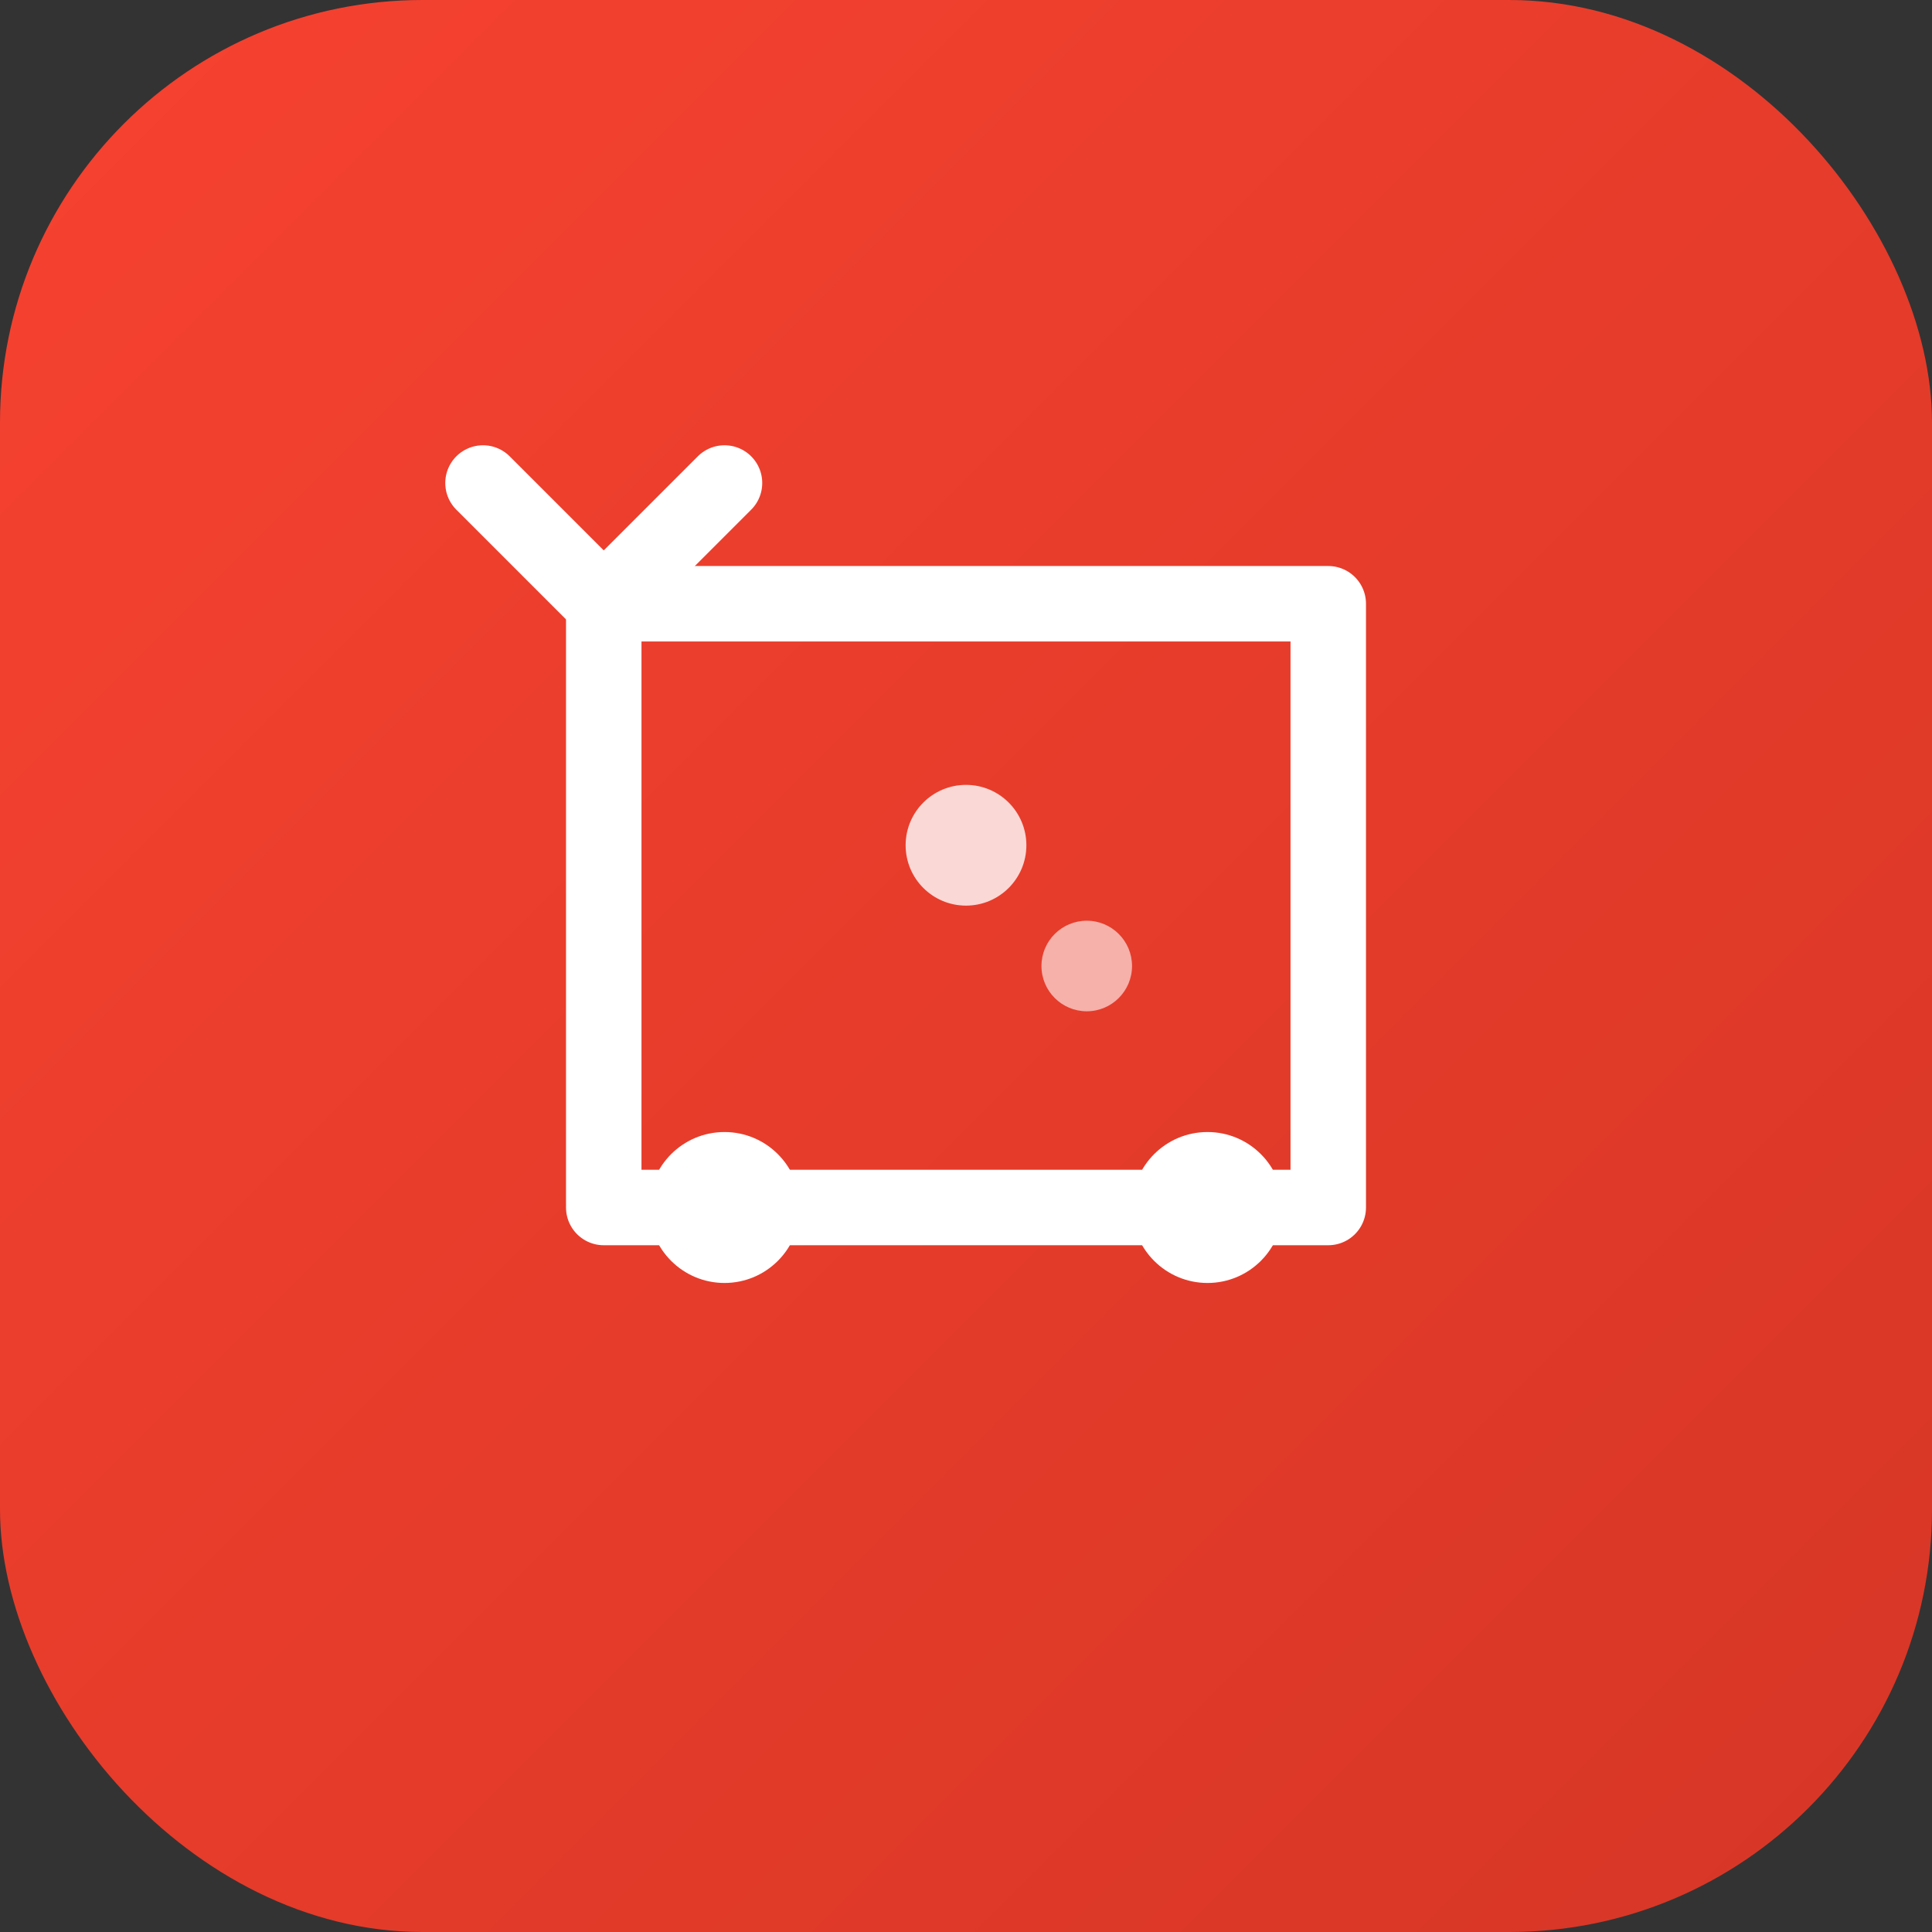
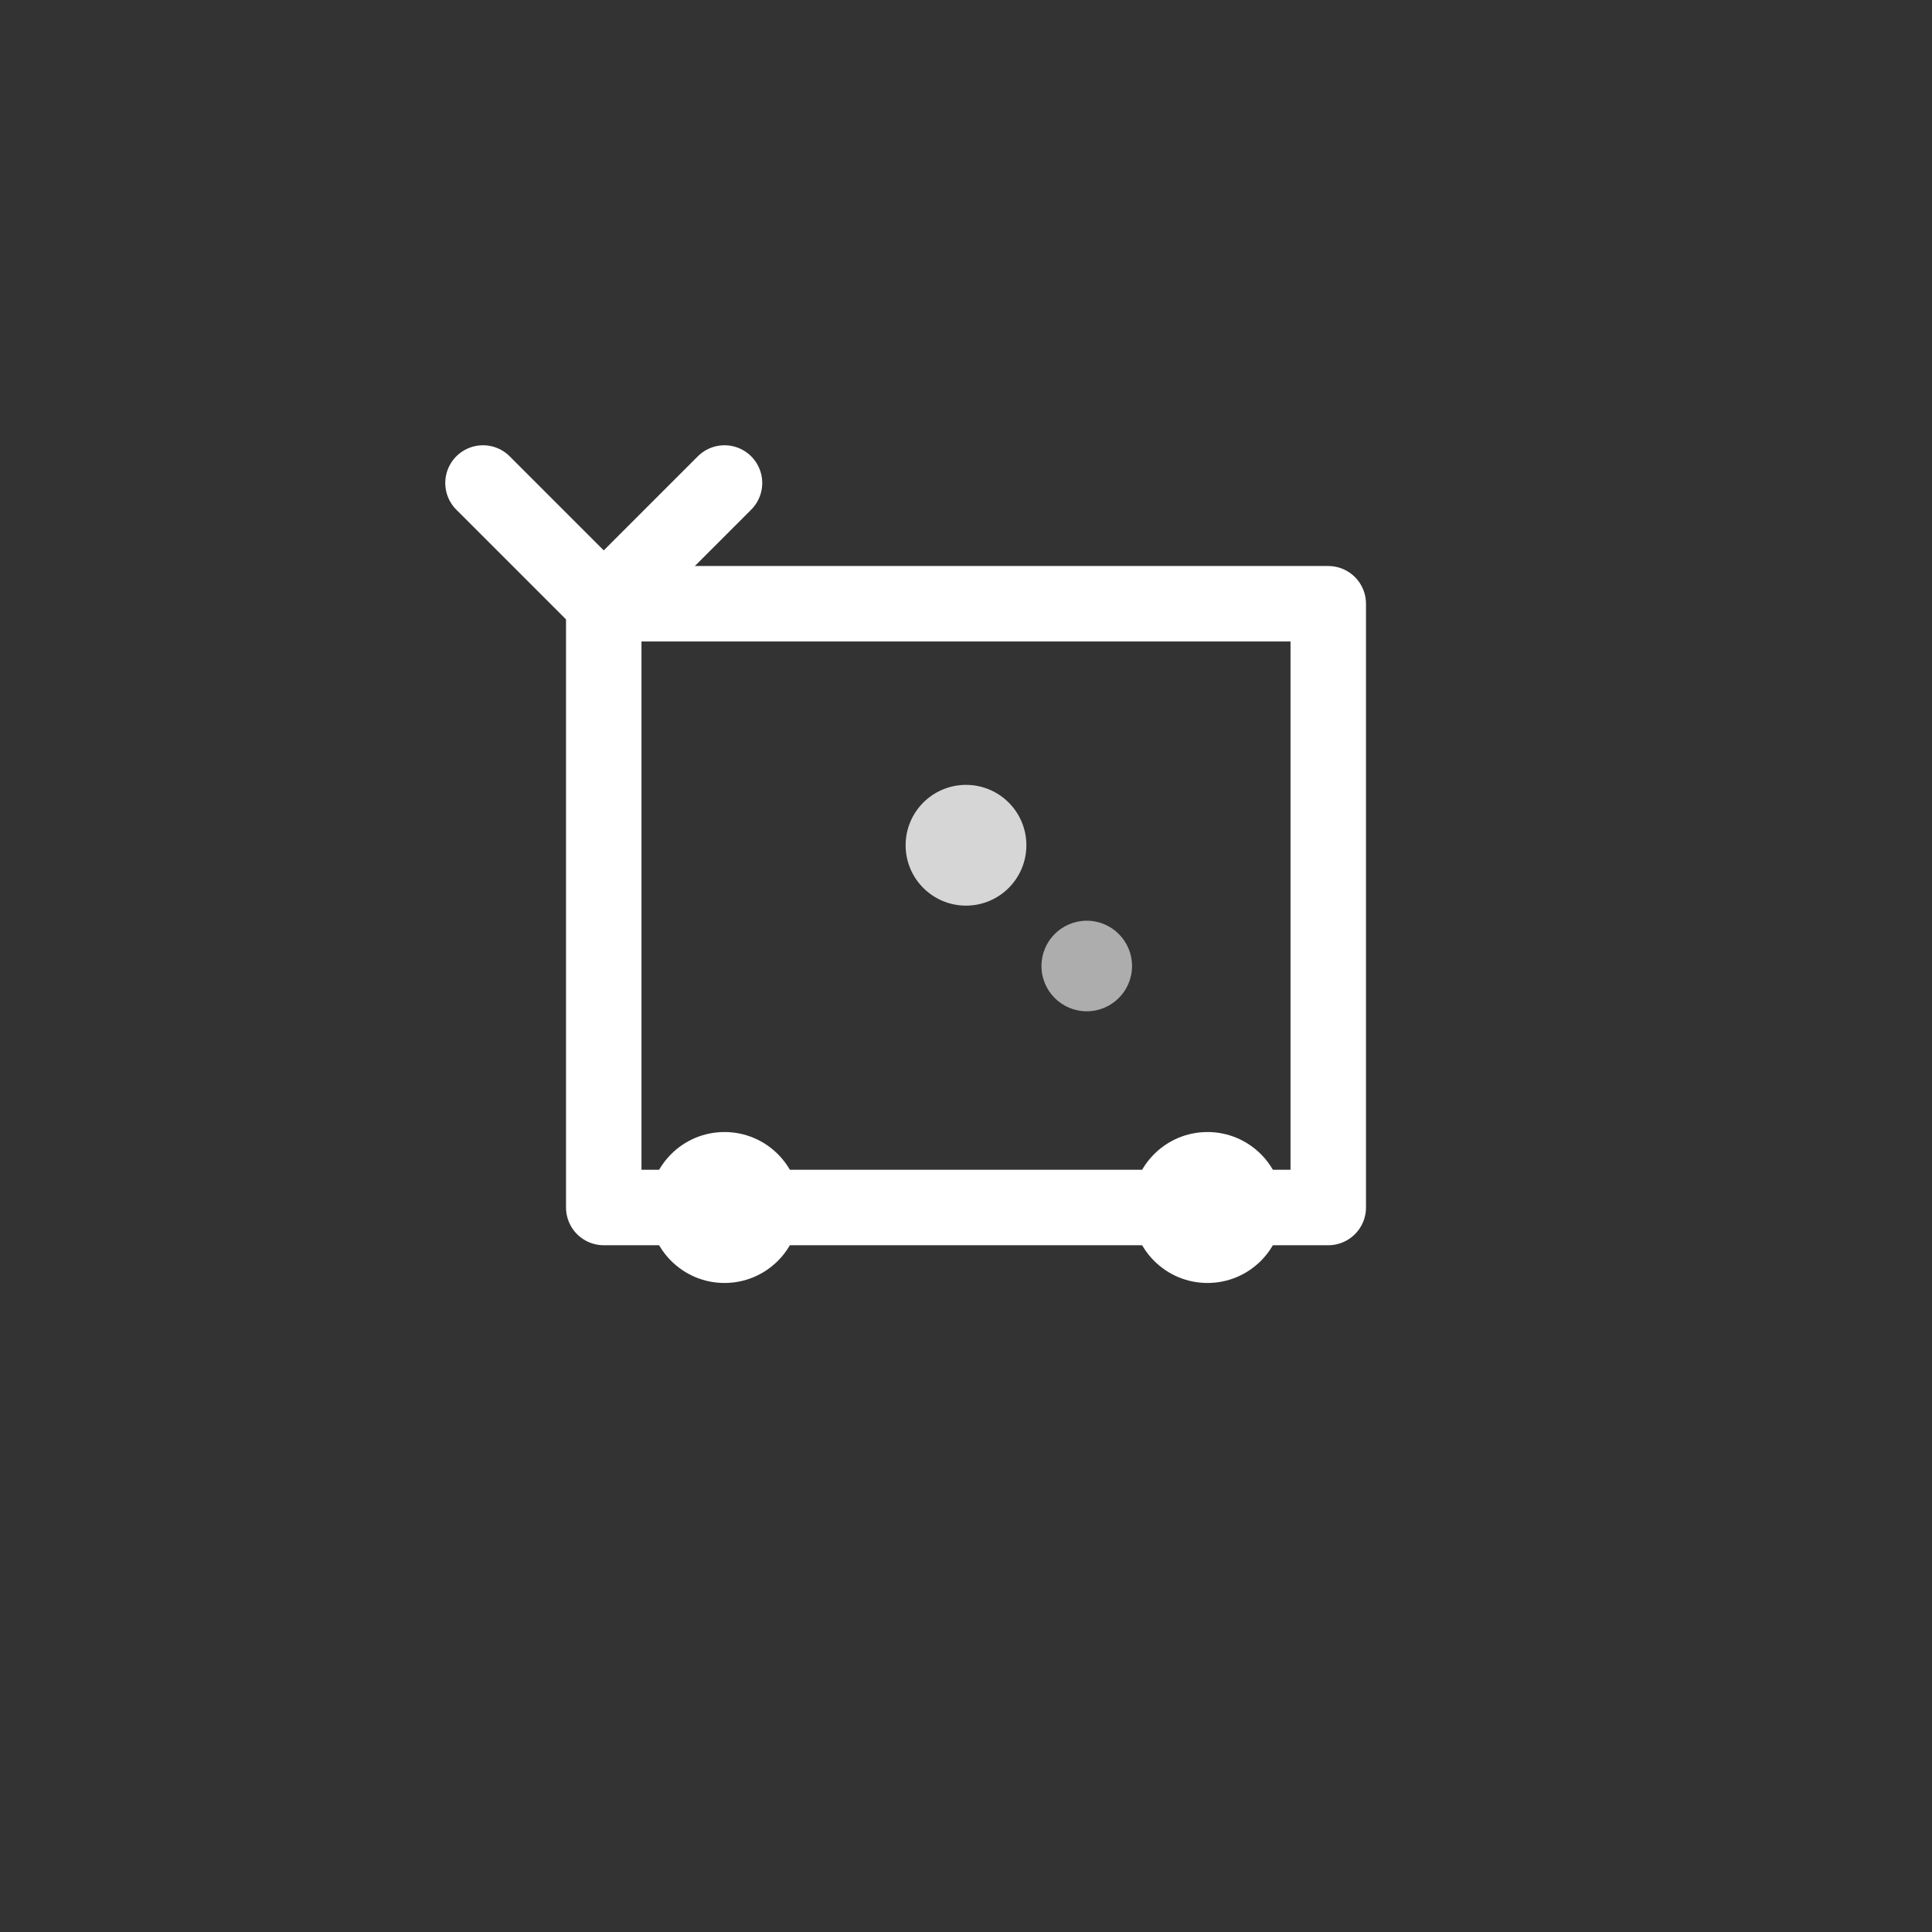
<svg xmlns="http://www.w3.org/2000/svg" viewBox="0 0 64 64">
  <rect x="0" y="0" width="64" height="64" fill="#333333" stroke="none" />
  <defs>
    <linearGradient id="cartGrad" x1="0%" y1="0%" x2="100%" y2="100%">
      <stop offset="0%" style="stop-color:#f74230;stop-opacity:1" />
      <stop offset="100%" style="stop-color:#d63626;stop-opacity:1" />
    </linearGradient>
  </defs>
-   <rect width="64" height="64" rx="14" fill="url(#cartGrad)" />
  <g transform="translate(12, 12)">
    <path d="M 8 8 L 8 28 L 32 28 L 32 8 Z" fill="none" stroke="white" stroke-width="2.5" stroke-linecap="round" stroke-linejoin="round" />
    <path d="M 8 8 L 4 4 M 8 8 L 12 4" fill="none" stroke="white" stroke-width="2.5" stroke-linecap="round" stroke-linejoin="round" />
    <circle cx="12" cy="28" r="2.5" fill="white" />
    <circle cx="28" cy="28" r="2.5" fill="white" />
    <circle cx="20" cy="16" r="2" fill="white" opacity="0.8" />
    <circle cx="24" cy="20" r="1.5" fill="white" opacity="0.6" />
  </g>
</svg>